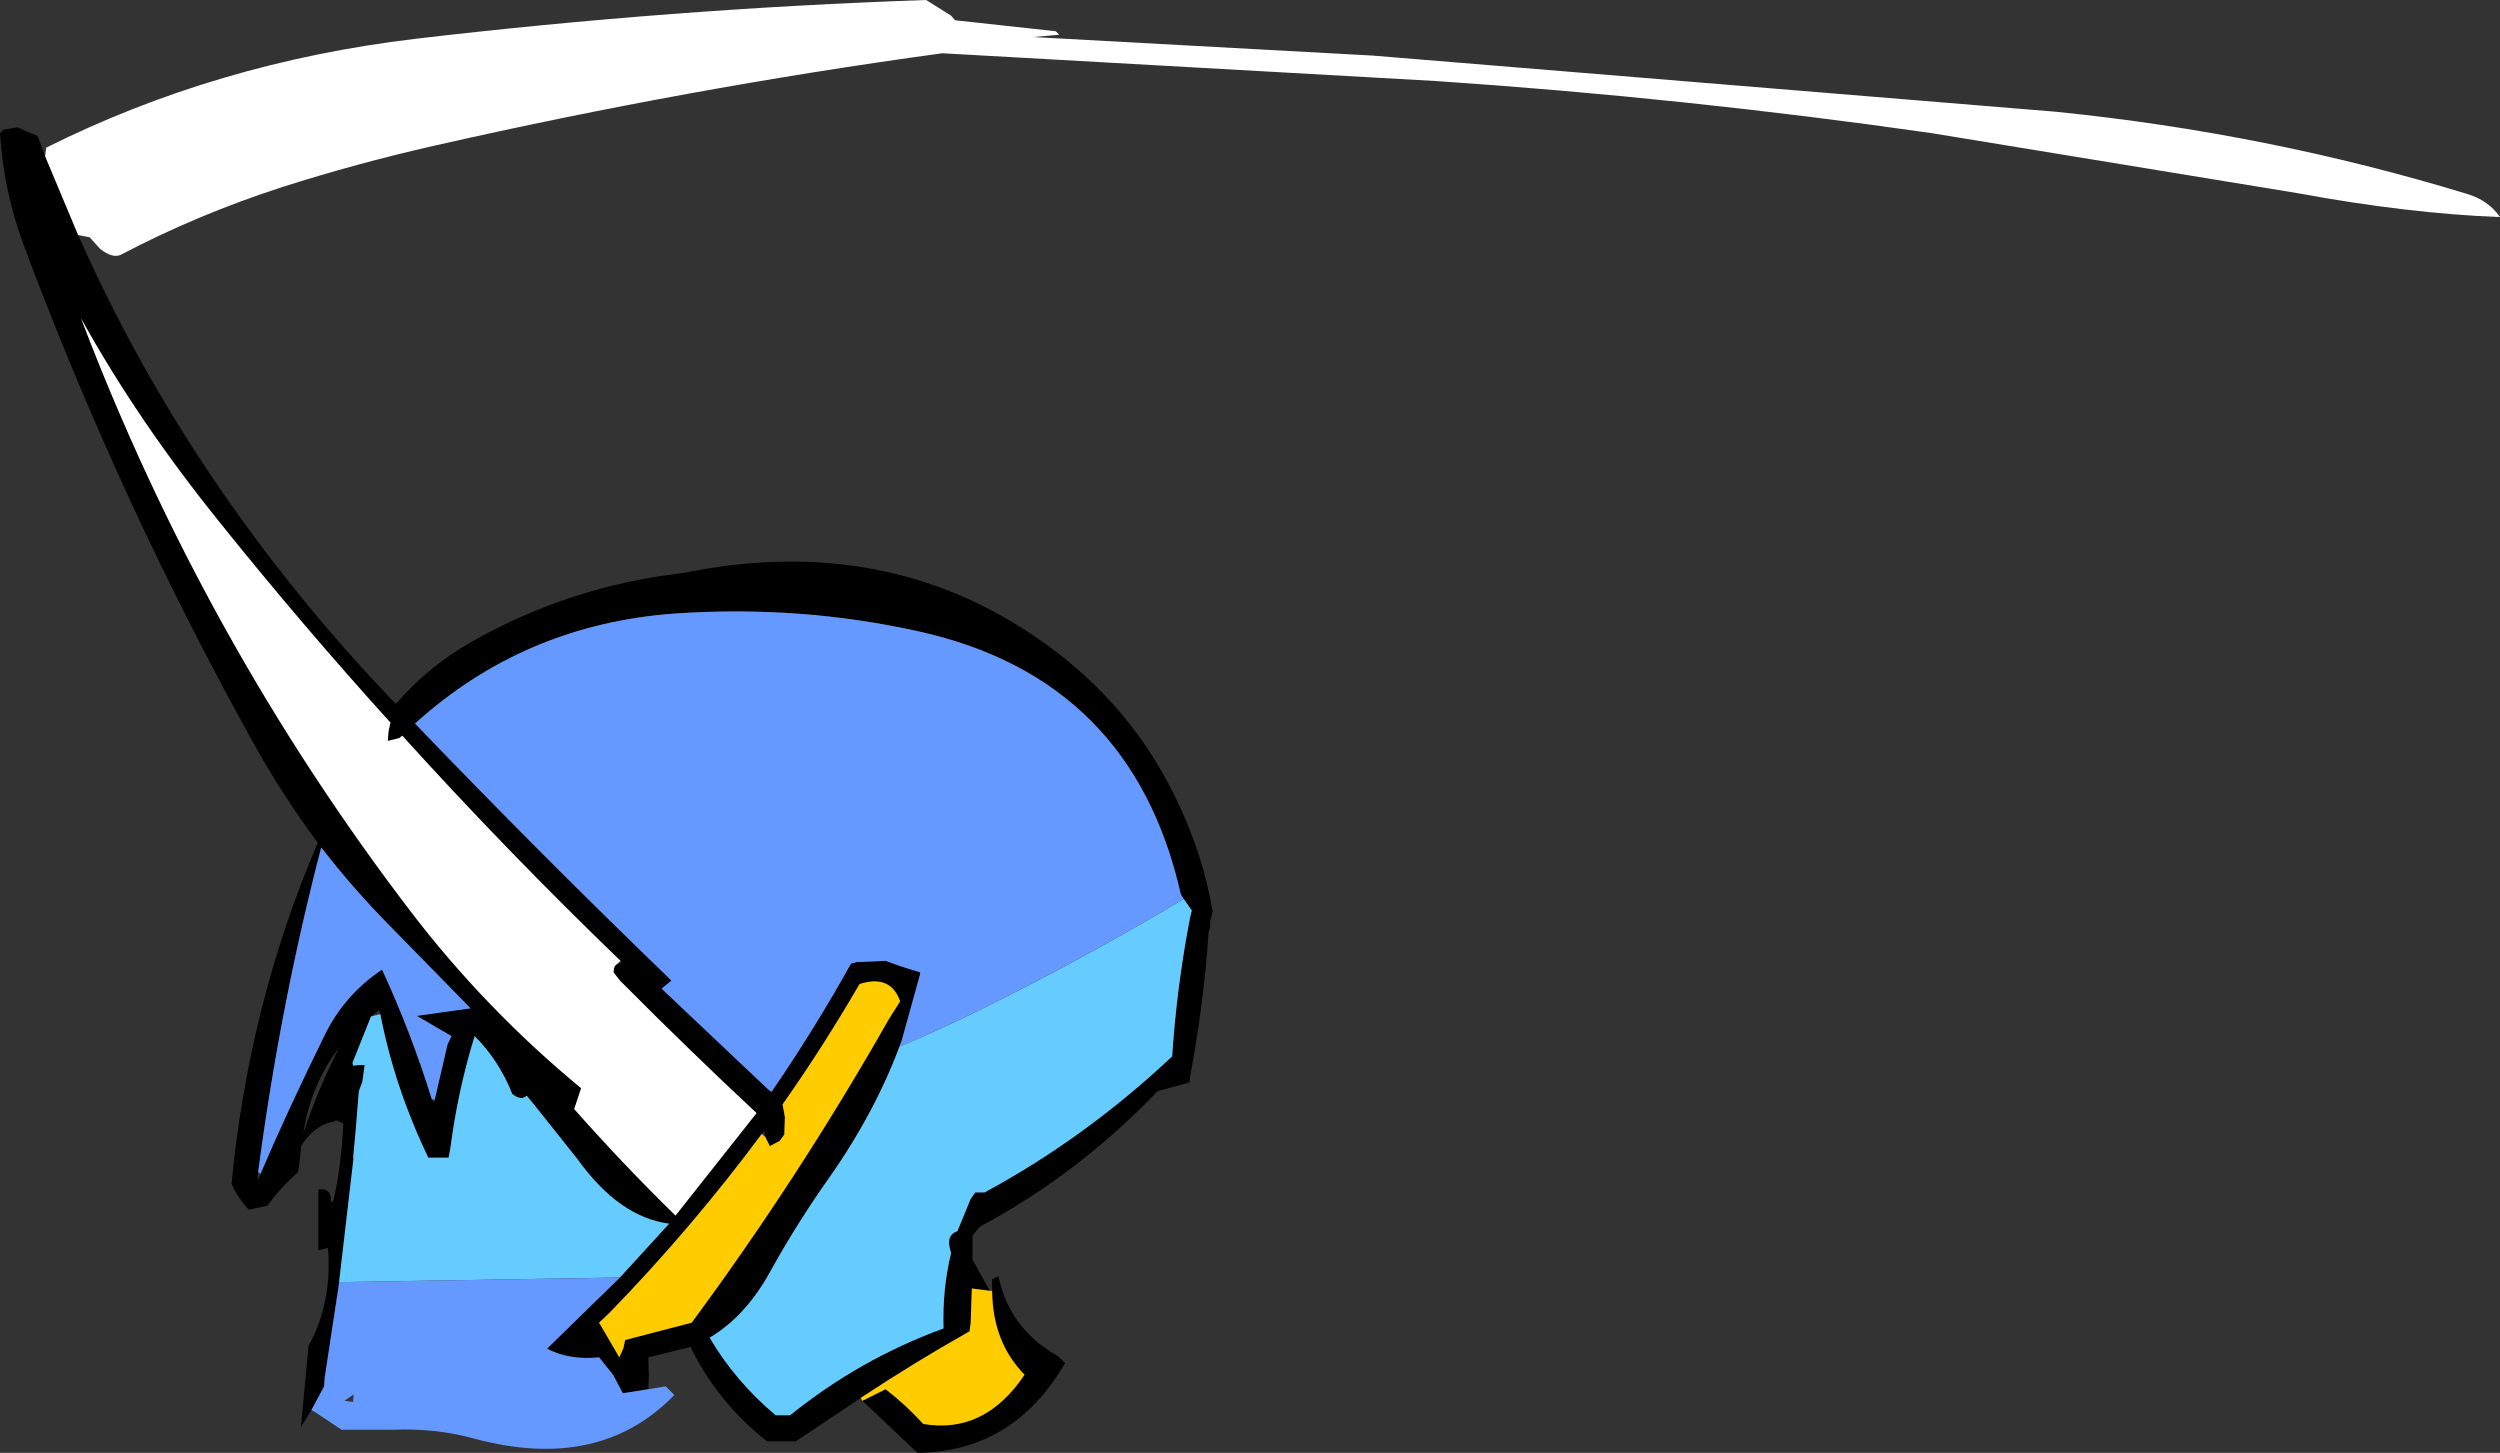
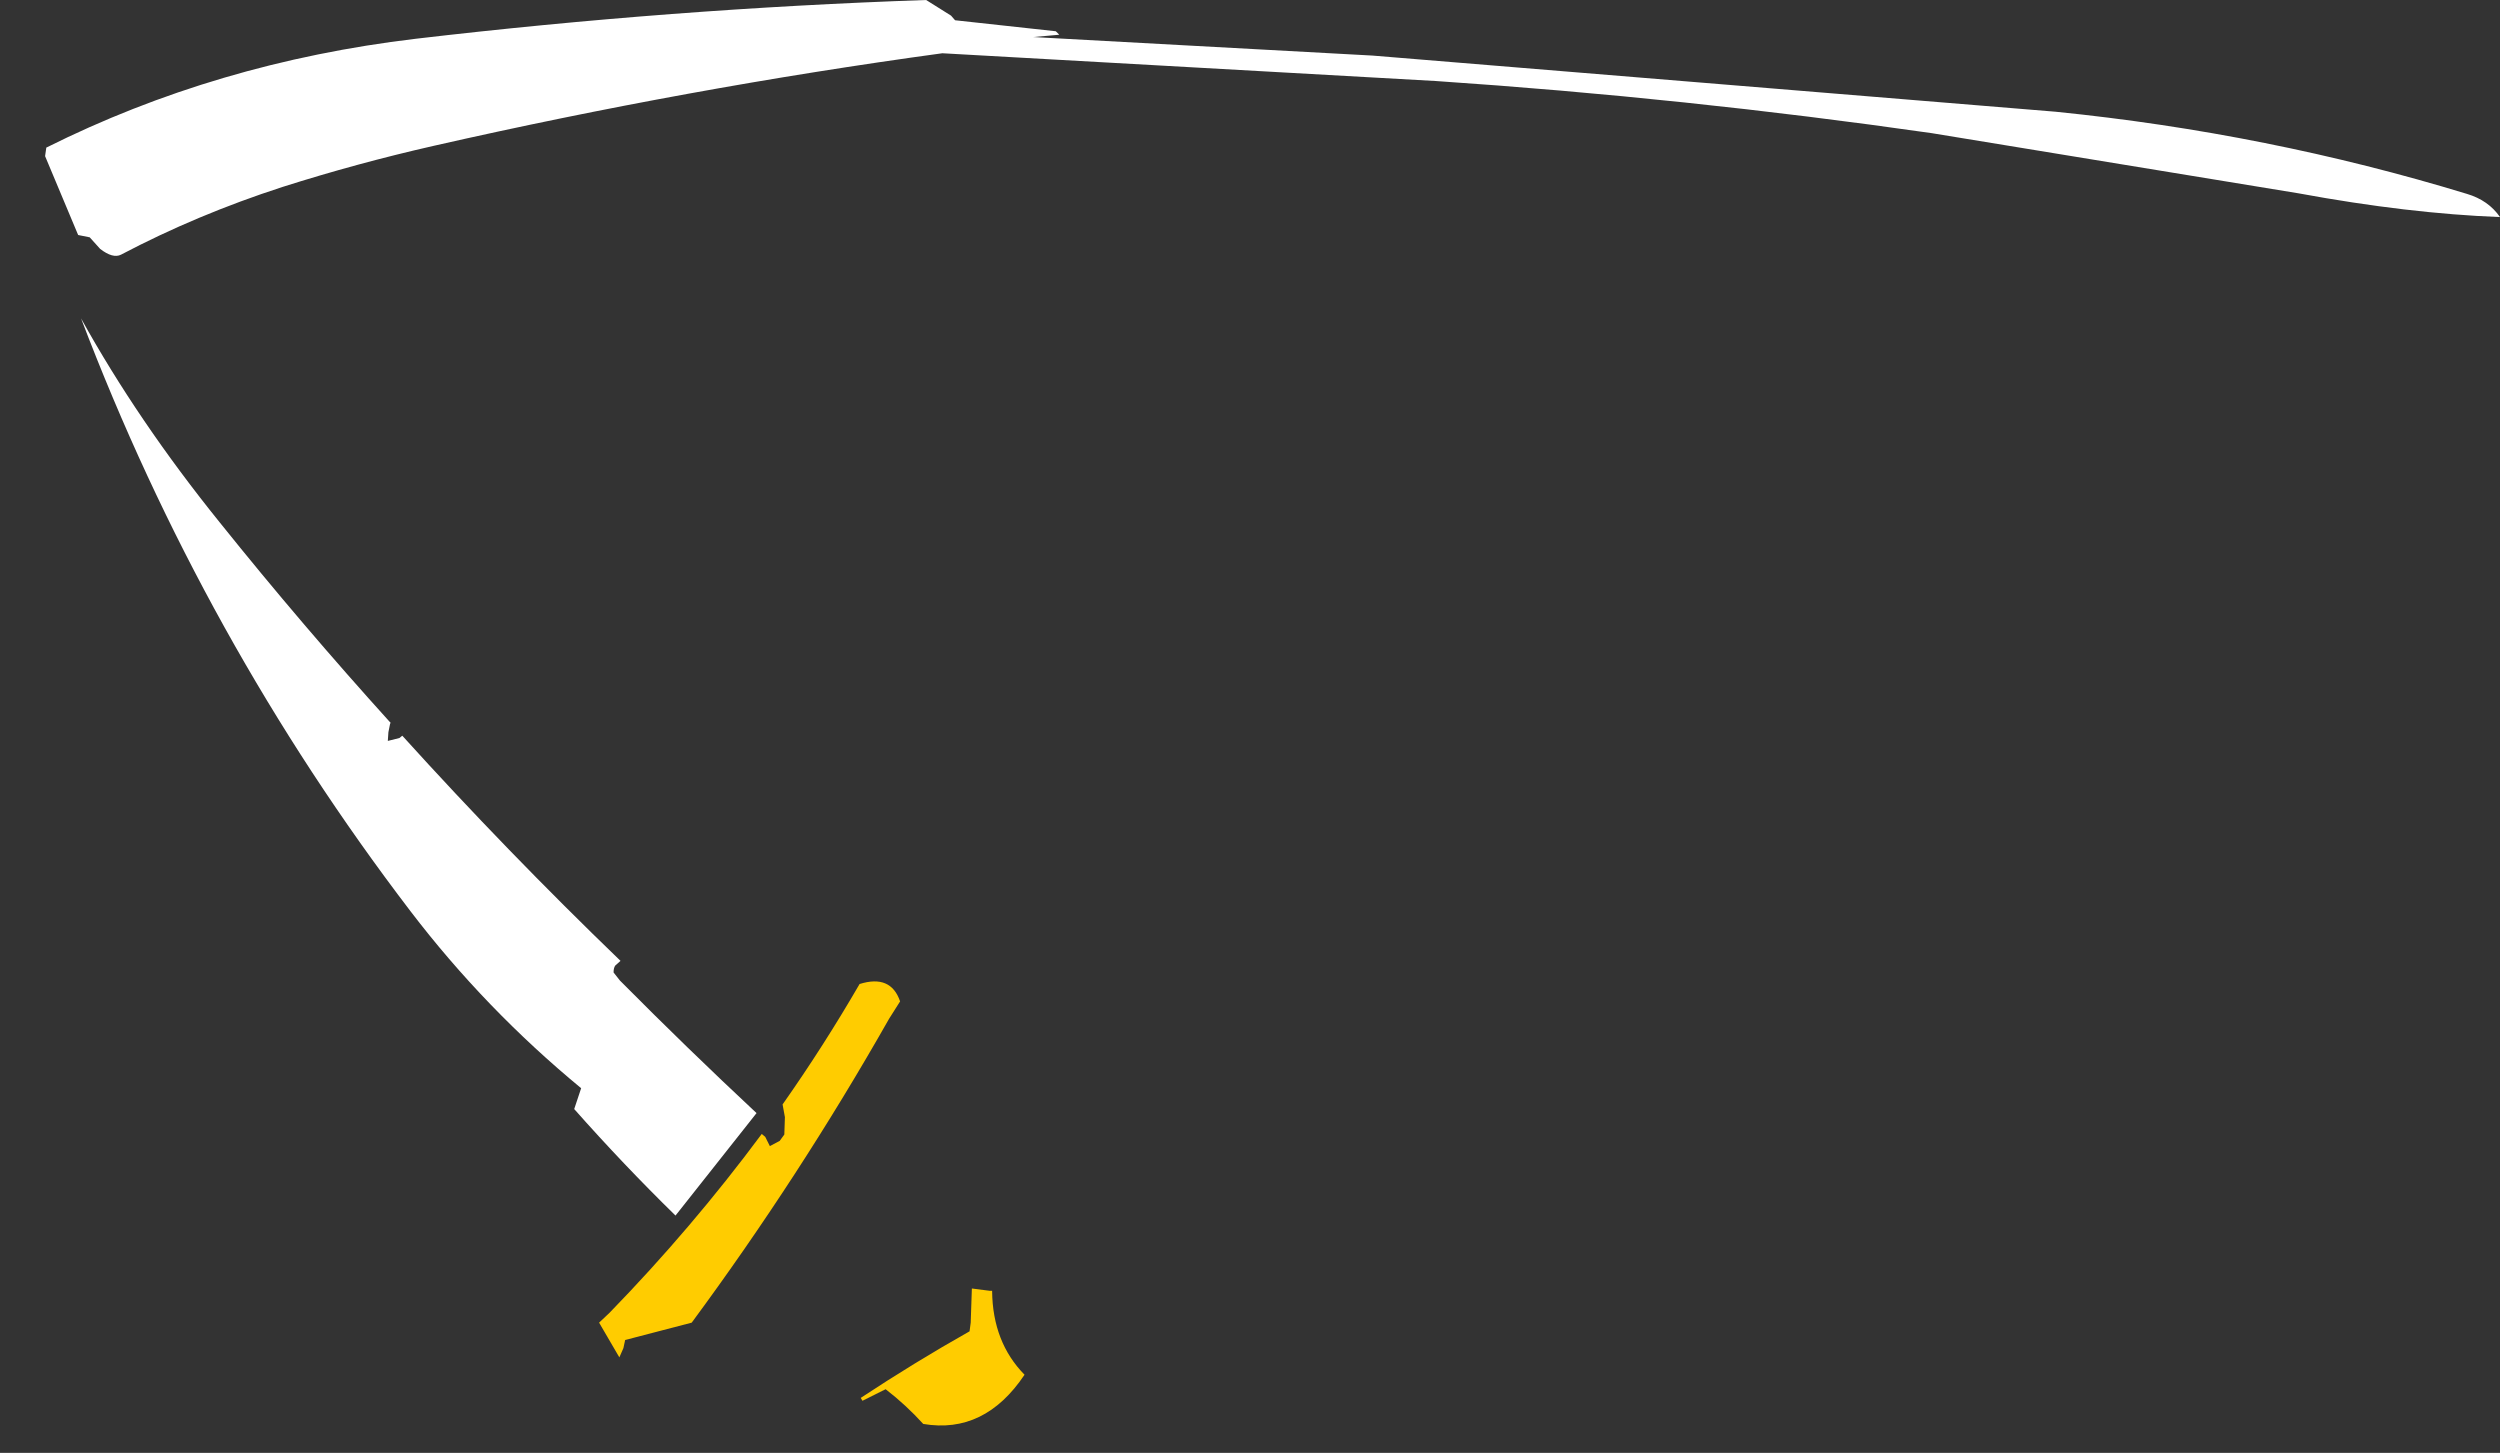
<svg xmlns="http://www.w3.org/2000/svg" height="125.5px" width="215.95px">
  <rect width="100%" height="100%" fill="#333333" stroke="none" />
  <g transform="matrix(1.0, 0.0, 0.0, 1.0, 34.0, 92.75)">
-     <path d="M-27.25 -72.45 Q-17.55 -50.55 -0.2 -32.35 L0.2 -31.95 Q3.0 -35.2 6.8 -37.35 15.3 -42.15 25.0 -43.25 42.55 -46.85 56.0 -37.35 63.9 -31.8 67.85 -23.2 69.95 -18.75 70.75 -14.0 L70.55 -13.25 70.5 -12.5 70.4 -12.25 Q70.0 -6.15 68.8 0.25 L68.75 0.75 66.0 1.5 Q59.15 8.65 50.75 13.15 L50.55 13.3 50.0 14.0 50.0 16.05 51.5 18.75 49.95 18.55 49.85 21.5 49.75 22.25 Q45.05 24.9 40.35 28.0 L34.75 31.75 32.25 31.75 Q27.95 28.35 25.65 23.6 L22.0 24.5 22.05 26.0 22.0 27.25 19.8 27.6 18.95 26.0 17.75 24.5 Q15.15 24.75 13.25 23.75 L19.55 17.6 23.8 12.95 Q19.5 12.4 15.9 7.4 L12.2 2.75 11.5 1.9 Q11.0 2.35 10.25 1.75 9.1 -1.15 7.0 -3.25 5.55 1.45 4.9 6.45 L4.75 7.25 3.0 7.25 Q0.1 1.25 -1.15 -5.15 L-1.25 -5.5 -1.95 -4.95 -3.55 -0.95 -3.5 -0.7 -3.0 -0.75 -2.5 -0.75 -2.7 0.7 -3.0 1.5 -3.3 5.2 -3.3 5.15 -3.5 7.35 -3.45 7.2 -4.75 18.35 -5.95 26.25 -6.0 27.0 -7.1 29.05 -8.0 30.5 -7.35 23.5 Q-5.35 19.9 -5.65 15.3 L-5.7 15.05 -6.5 15.25 -6.5 10.75 -6.5 10.0 Q-5.35 9.8 -5.4 11.15 L-5.2 10.95 Q-4.5 7.9 -4.35 4.3 L-5.0 4.0 -5.05 4.1 Q-6.85 4.4 -8.0 6.25 L-8.05 7.0 -8.25 8.5 Q-9.75 9.8 -10.9 11.4 L-12.5 11.75 Q-13.45 10.75 -14.0 9.5 -12.5 -6.1 -6.55 -19.95 -9.6 -24.05 -12.1 -28.55 -23.55 -49.15 -31.85 -71.3 -33.7 -76.2 -34.0 -81.25 L-33.7 -81.55 -32.5 -81.75 -30.75 -81.0 -30.1 -79.25 -27.25 -72.45 M51.7 18.75 L51.7 17.75 52.25 17.5 Q53.2 22.05 57.4 24.4 L58.0 25.0 Q53.55 32.65 45.25 32.75 L40.5 28.25 42.5 27.25 Q44.25 28.6 45.75 30.25 51.05 31.15 54.5 26.0 51.75 23.2 51.7 18.8 L51.7 18.75 M19.6 -9.75 Q9.8 -19.2 0.75 -29.2 L0.5 -29.0 -0.5 -28.75 -0.45 -29.5 -0.3 -30.25 -0.25 -30.3 Q-7.9 -38.75 -15.0 -47.6 -22.1 -56.4 -27.0 -65.25 -16.45 -37.5 1.45 -14.05 7.9 -5.6 16.2 1.25 L15.6 3.05 Q19.85 7.85 24.35 12.25 L31.35 3.4 Q25.3 -2.25 19.55 -8.05 L19.0 -8.75 Q19.0 -9.15 19.15 -9.35 L19.7 -9.65 19.6 -9.75 M3.55 2.25 L4.65 -2.5 5.0 -3.25 2.0 -5.0 6.65 -5.65 -0.4 -12.85 Q-3.55 -16.05 -6.25 -19.55 -9.8 -5.95 -11.7 8.5 L-11.75 9.25 -11.5 8.65 Q-9.15 3.15 -5.9 -3.45 -4.2 -6.85 -1.0 -9.0 1.5 -3.6 3.3 2.2 L3.5 2.5 3.55 2.25 M68.25 -15.1 L68.0 -15.5 Q63.8 -34.1 45.4 -38.2 35.1 -40.5 24.25 -39.75 11.3 -38.8 1.85 -30.25 12.7 -18.95 24.0 -8.05 L23.15 -7.35 32.35 1.35 32.6 1.6 32.65 1.55 Q36.3 -3.75 39.5 -9.5 L40.0 -9.65 42.5 -9.75 43.75 -9.3 45.5 -8.75 45.45 -8.5 43.9 -2.9 Q41.75 3.1 37.65 8.95 34.85 12.9 32.5 17.15 30.4 20.95 27.3 22.8 29.5 26.55 33.0 29.5 L34.25 29.5 Q40.25 24.65 47.5 22.0 47.4 18.6 48.15 15.5 L48.05 15.1 Q47.75 13.9 48.7 13.6 L49.85 10.8 50.25 10.25 51.0 10.25 51.05 10.25 Q59.75 5.55 67.25 -1.5 67.65 -7.55 68.8 -13.5 L68.95 -14.1 68.25 -15.1 M31.8 5.2 Q25.75 13.35 18.65 20.65 L17.75 21.5 19.5 24.5 19.85 23.7 20.0 23.0 25.75 21.5 Q35.05 8.9 42.8 -4.75 L43.75 -6.25 Q42.95 -8.6 40.25 -7.75 37.15 -2.4 33.6 2.65 L33.8 3.75 33.75 5.25 33.35 5.8 32.5 6.25 32.1 5.45 32.0 4.9 31.8 5.2 M-4.7 -2.25 Q-7.15 0.9 -7.8 5.15 -6.55 1.35 -4.7 -2.25" fill="#000000" fill-rule="evenodd" stroke="none" />
-     <path d="M68.25 -15.1 L68.95 -14.1 68.8 -13.5 Q67.65 -7.55 67.25 -1.5 59.75 5.55 51.05 10.25 L51.0 10.25 50.25 10.25 49.85 10.8 48.7 13.6 Q47.75 13.9 48.05 15.1 L48.15 15.5 Q47.4 18.6 47.5 22.0 40.25 24.65 34.25 29.5 L33.0 29.5 Q29.5 26.55 27.3 22.8 30.4 20.95 32.5 17.15 34.85 12.9 37.65 8.95 41.75 3.1 43.9 -2.9 L43.7 -2.35 Q47.05 -3.75 50.4 -5.4 59.55 -9.9 68.25 -15.1 M-4.75 18.35 L-3.45 7.2 -3.5 7.35 -3.3 5.15 -3.3 5.2 -3.0 1.5 -2.7 0.7 -2.5 -0.75 -3.0 -0.75 -3.5 -0.7 -3.55 -0.95 -1.95 -4.95 -1.15 -5.15 Q0.1 1.25 3.0 7.25 L4.75 7.25 4.9 6.45 Q5.55 1.45 7.0 -3.25 9.1 -1.15 10.25 1.75 11.0 2.35 11.5 1.9 L12.2 2.75 15.9 7.4 Q19.5 12.4 23.8 12.95 L19.55 17.6 -4.7 18.0 -4.75 18.35" fill="#66ccff" fill-rule="evenodd" stroke="none" />
-     <path d="M22.0 27.25 L23.5 27.0 24.25 27.75 Q17.75 34.45 6.9 31.5 3.6 30.6 -0.05 30.75 L-4.5 30.75 -6.75 29.25 -7.1 29.05 -6.0 27.0 -5.95 26.25 -4.75 18.35 -4.7 18.0 19.55 17.6 13.25 23.75 Q15.15 24.75 17.75 24.5 L18.95 26.0 19.8 27.6 22.0 27.25 M-11.7 8.5 Q-9.8 -5.95 -6.25 -19.55 -3.55 -16.05 -0.4 -12.85 L6.65 -5.65 2.0 -5.0 5.0 -3.25 4.65 -2.5 3.55 2.25 3.3 2.2 Q1.5 -3.6 -1.0 -9.0 -4.2 -6.85 -5.9 -3.45 -9.15 3.15 -11.5 8.65 L-11.7 8.5 M32.35 1.35 L23.15 -7.35 24.0 -8.05 Q12.7 -18.95 1.85 -30.25 11.3 -38.8 24.25 -39.75 35.1 -40.5 45.4 -38.2 63.8 -34.1 68.0 -15.5 L68.25 -15.1 Q59.55 -9.9 50.4 -5.4 47.05 -3.75 43.7 -2.35 L43.9 -2.9 45.45 -8.5 45.5 -8.75 43.75 -9.3 42.5 -9.75 40.0 -9.65 39.5 -9.5 Q36.3 -3.75 32.65 1.55 L32.35 1.35 M-4.25 28.25 L-3.5 28.35 -3.45 27.7 -4.25 28.25" fill="#6699ff" fill-rule="evenodd" stroke="none" />
    <path d="M-30.1 -79.25 L-30.1 -79.3 -30.0 -80.0 Q-15.3 -87.35 1.9 -89.4 24.05 -92.0 46.0 -92.75 L48.15 -91.4 48.5 -91.0 57.2 -90.05 57.5 -89.75 55.25 -89.55 84.55 -87.95 143.55 -83.1 Q161.9 -81.25 179.1 -76.0 180.95 -75.45 181.95 -74.0 174.05 -74.3 164.55 -76.05 L132.85 -81.25 Q111.55 -84.3 90.05 -85.75 L47.4 -88.15 Q25.45 -85.15 3.45 -80.15 -3.15 -78.65 -9.6 -76.6 -17.0 -74.2 -23.55 -70.75 -24.25 -70.4 -25.35 -71.25 L-26.25 -72.25 -27.25 -72.45 -30.1 -79.25 M19.15 -9.35 Q19.0 -9.15 19.0 -8.75 L19.55 -8.05 Q25.3 -2.25 31.35 3.4 L24.35 12.25 Q19.85 7.85 15.6 3.05 L16.2 1.25 Q7.9 -5.6 1.45 -14.05 -16.45 -37.5 -27.0 -65.25 -22.1 -56.4 -15.0 -47.6 -7.9 -38.75 -0.25 -30.3 L-0.3 -30.25 -0.45 -29.5 -0.5 -28.75 0.5 -29.0 0.75 -29.2 Q9.8 -19.2 19.6 -9.75 L19.15 -9.35" fill="#ffffff" fill-rule="evenodd" stroke="none" />
    <path d="M51.5 18.75 L51.7 18.75 51.7 18.8 Q51.75 23.2 54.5 26.0 51.05 31.15 45.75 30.25 44.25 28.6 42.5 27.25 L40.5 28.25 40.35 28.0 Q45.05 24.9 49.75 22.25 L49.85 21.5 49.95 18.55 51.5 18.75 M32.1 5.45 L32.5 6.25 33.35 5.8 33.75 5.25 33.8 3.75 33.6 2.65 Q37.15 -2.4 40.25 -7.75 42.95 -8.6 43.75 -6.25 L42.8 -4.75 Q35.05 8.9 25.75 21.5 L20.0 23.0 19.85 23.7 19.5 24.5 17.75 21.5 18.65 20.65 Q25.75 13.35 31.8 5.2 L32.1 5.45" fill="#ffcc00" fill-rule="evenodd" stroke="none" />
  </g>
</svg>